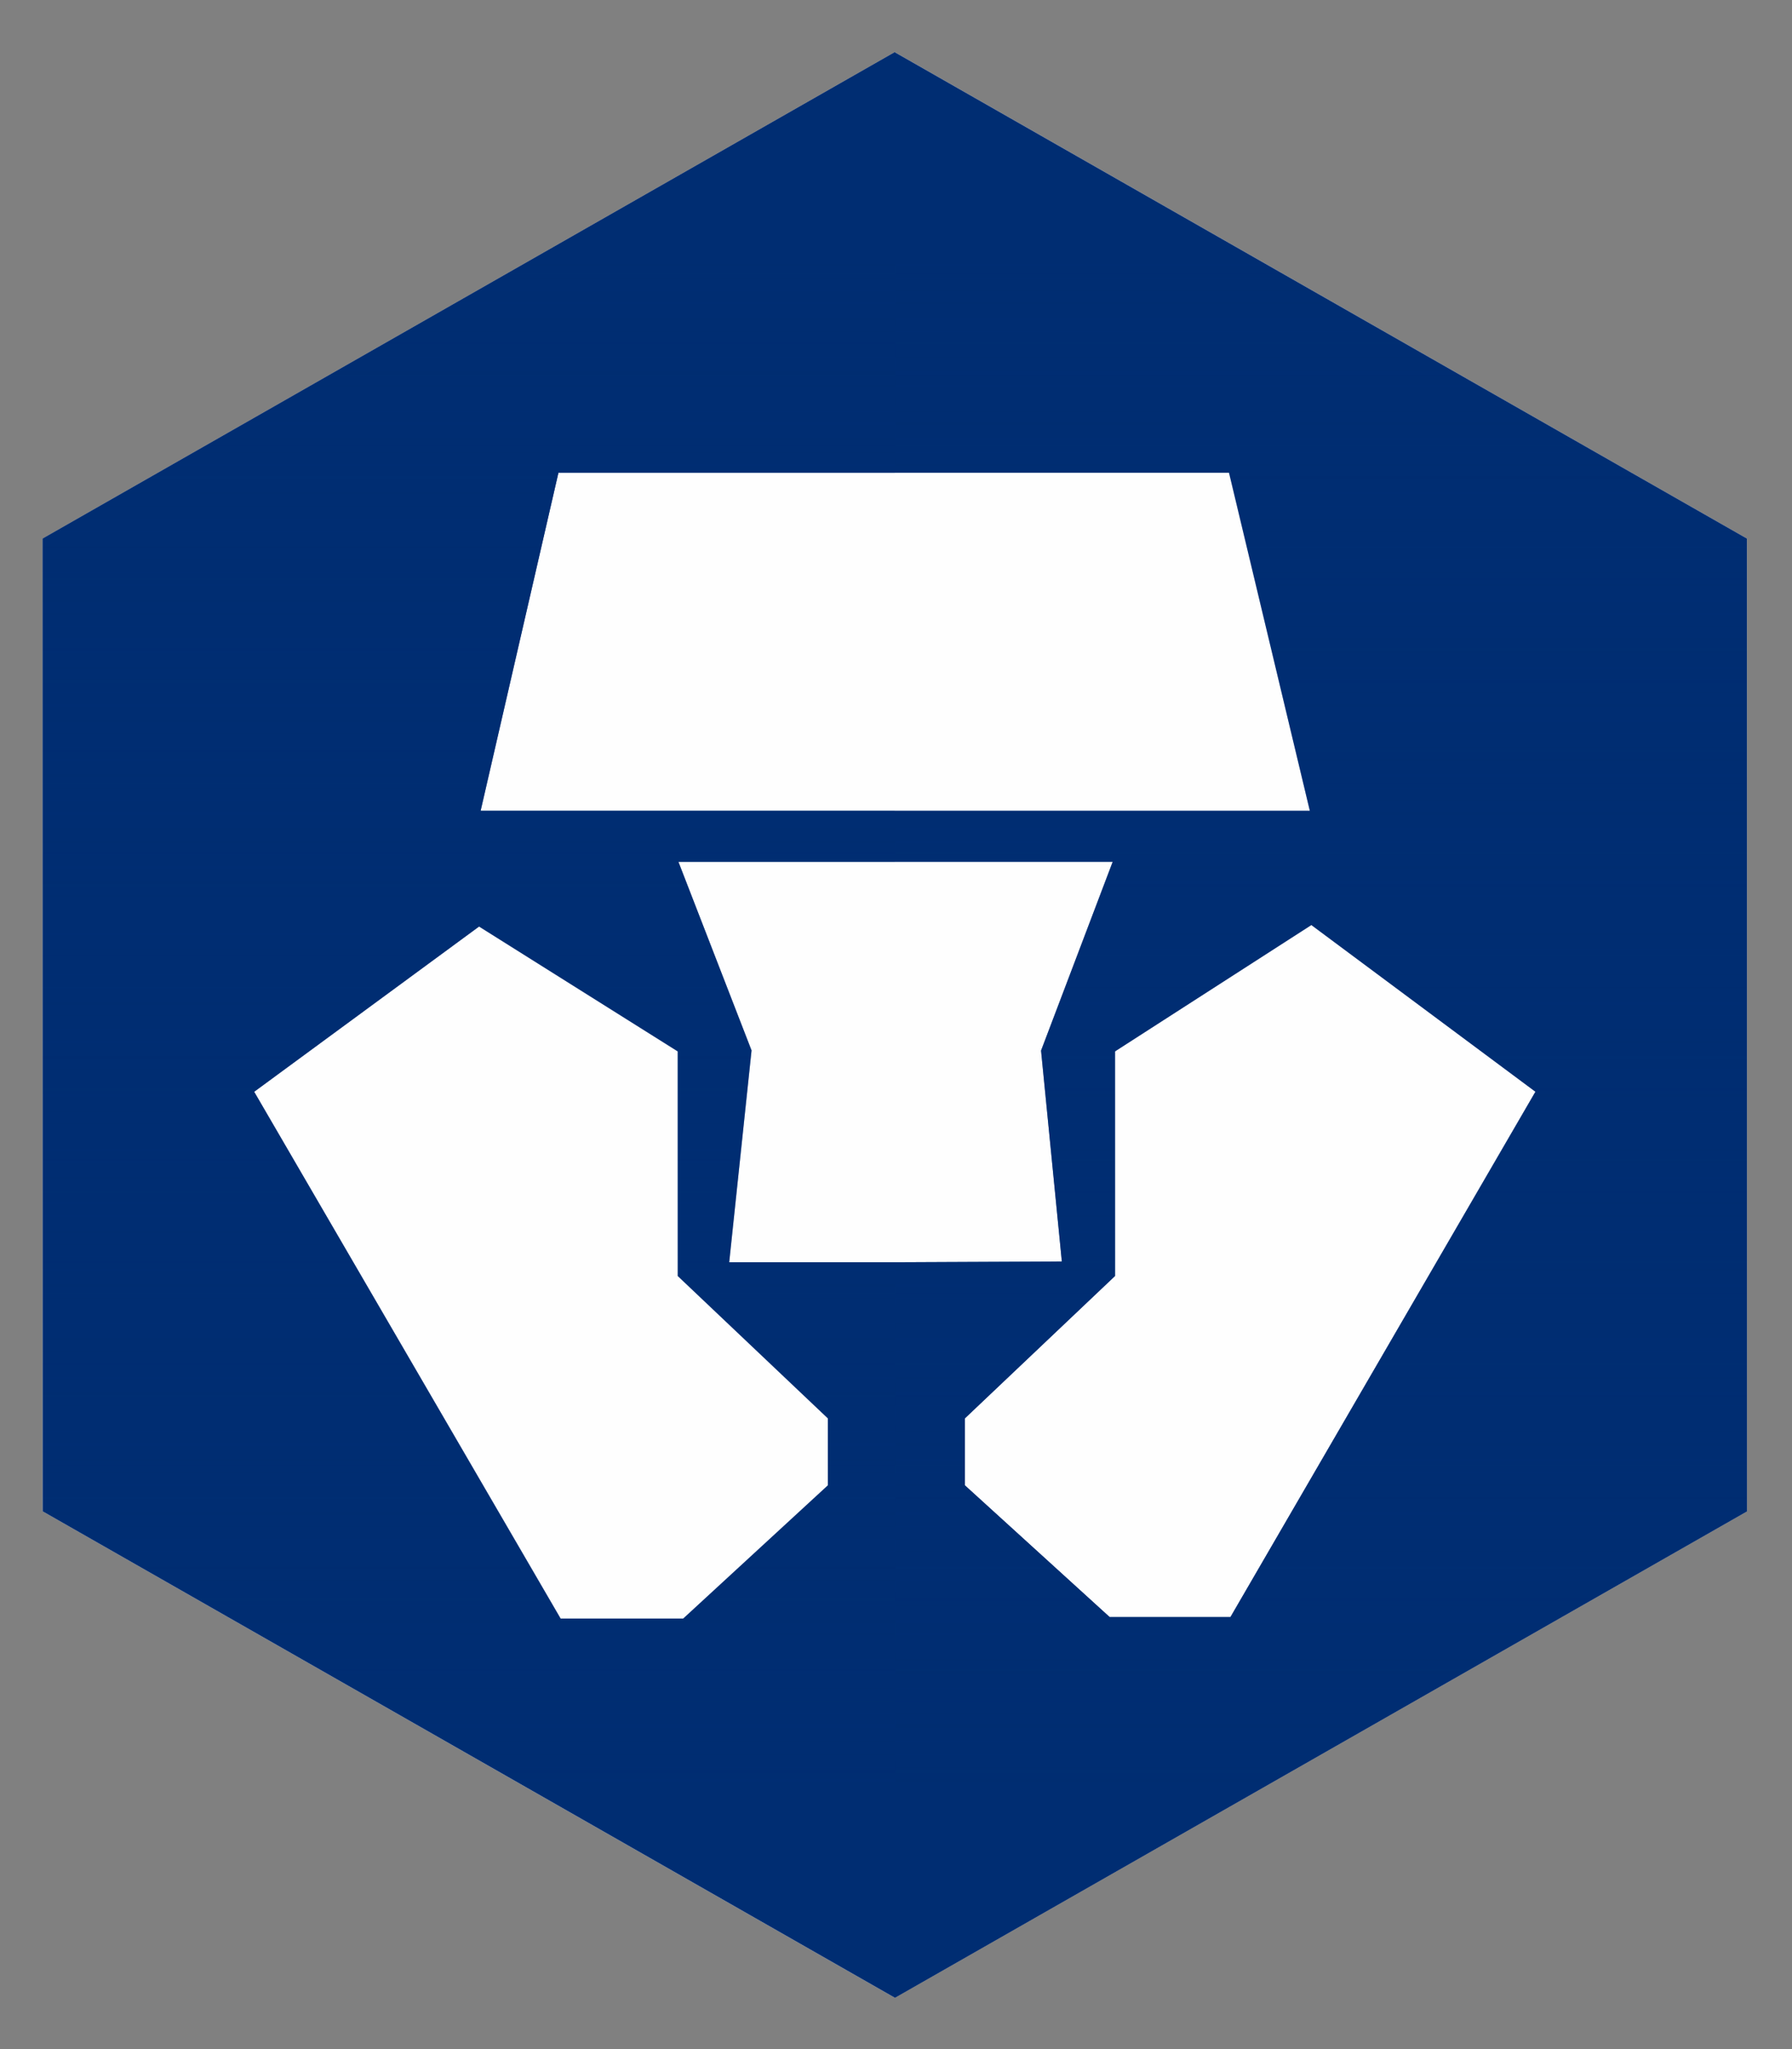
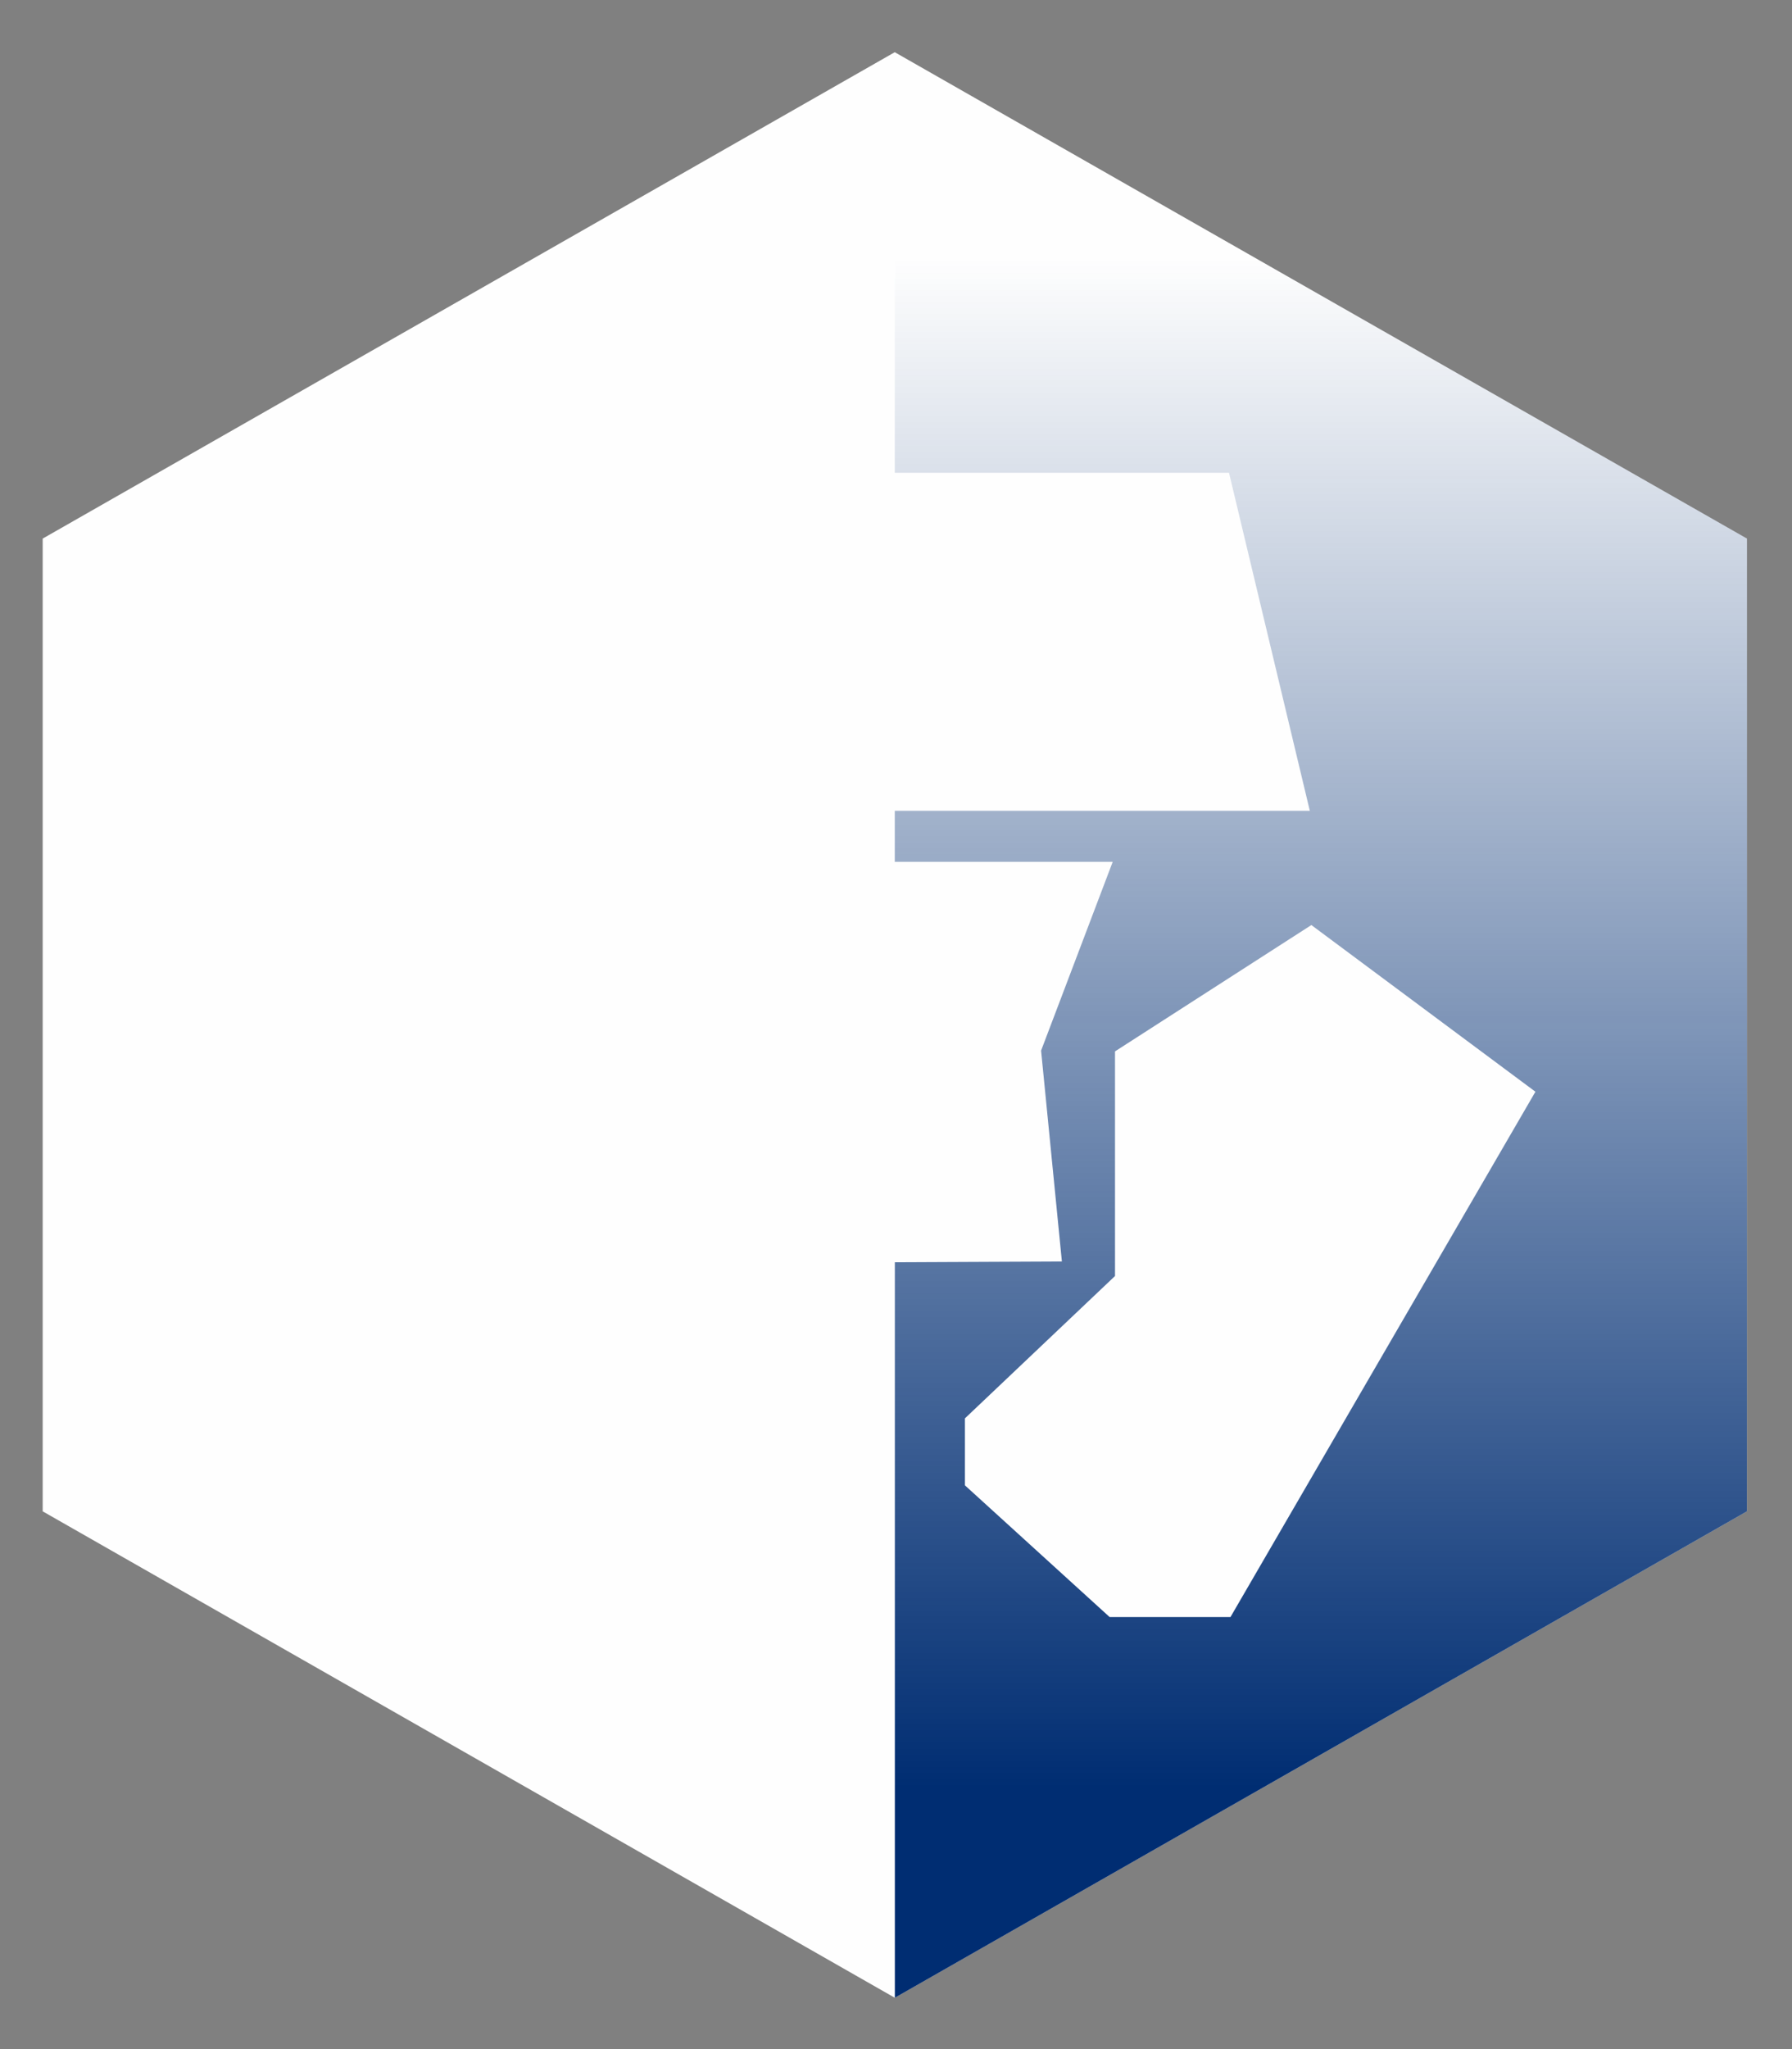
<svg xmlns="http://www.w3.org/2000/svg" fill="none" viewBox="0 0 28 32">
  <rect x="0" y="0" width="28" height="32" fill="#808080" stroke="none" />
  <path fill="#FEFEFE" fill-rule="evenodd" d="M13.981.815.667 8.411v15.191l13.314 7.596 13.315-7.596V8.411L13.98.815Z" clip-rule="evenodd" />
-   <path fill="#002D72" fill-rule="evenodd" d="M13.981.815.667 8.411v15.191l13.314 7.596 13.315-7.596V8.411L13.98.815ZM8.724 7.383h10.479l1.263 5.278H7.51l1.215-5.278Zm3.02 9.024L10.6 13.459h6.785l-1.119 2.948.325 3.293-2.61.012h-2.587l.348-3.305Zm3.332 6.789V22.15l2.346-2.223v-3.508l3.068-1.973 3.501 2.603-4.765 8.204h-1.888l-2.262-2.057ZM3.973 17.049l3.513-2.58 3.104 1.95v3.508l2.345 2.223v1.046l-2.26 2.08H8.76L3.972 17.05Z" clip-rule="evenodd" />
  <path fill="url(#a)" fill-rule="evenodd" d="M19.226 25.253h-1.888l-2.261-2.057V22.15l2.345-2.223v-3.508l3.068-1.973 3.501 2.603-4.765 8.204ZM13.981.815v6.568h5.222l1.263 5.279h-6.485v.797h3.405l-1.119 2.948.325 3.293-2.61.012v11.486l13.314-7.596V8.411L13.981.815Z" clip-rule="evenodd" style="mix-blend-mode:multiply" />
-   <path fill="url(#b)" fill-rule="evenodd" d="m12.934 23.196-2.26 2.08H8.76L3.972 17.05l3.513-2.58 3.104 1.95v3.508l2.345 2.223v1.046Zm-1.54-3.484.35-3.305-1.143-2.948h3.38v-.797H7.51l1.216-5.28h5.256V.816L.667 8.411v15.191l13.314 7.596V19.712h-2.586Z" clip-rule="evenodd" style="mix-blend-mode:multiply" />
  <defs>
    <linearGradient id="a" x1="20.639" x2="20.639" y1="27.921" y2="4.018" gradientUnits="userSpaceOnUse">
      <stop stop-color="#002D72" />
      <stop offset="1" stop-color="#002D72" stop-opacity="0" />
    </linearGradient>
    <linearGradient id="b" x1="7.324" x2="7.324" y1="27.921" y2="4.018" gradientUnits="userSpaceOnUse">
      <stop stop-color="#002D72" stop-opacity="0" />
      <stop offset="1" stop-color="#002D72" />
    </linearGradient>
  </defs>
</svg>